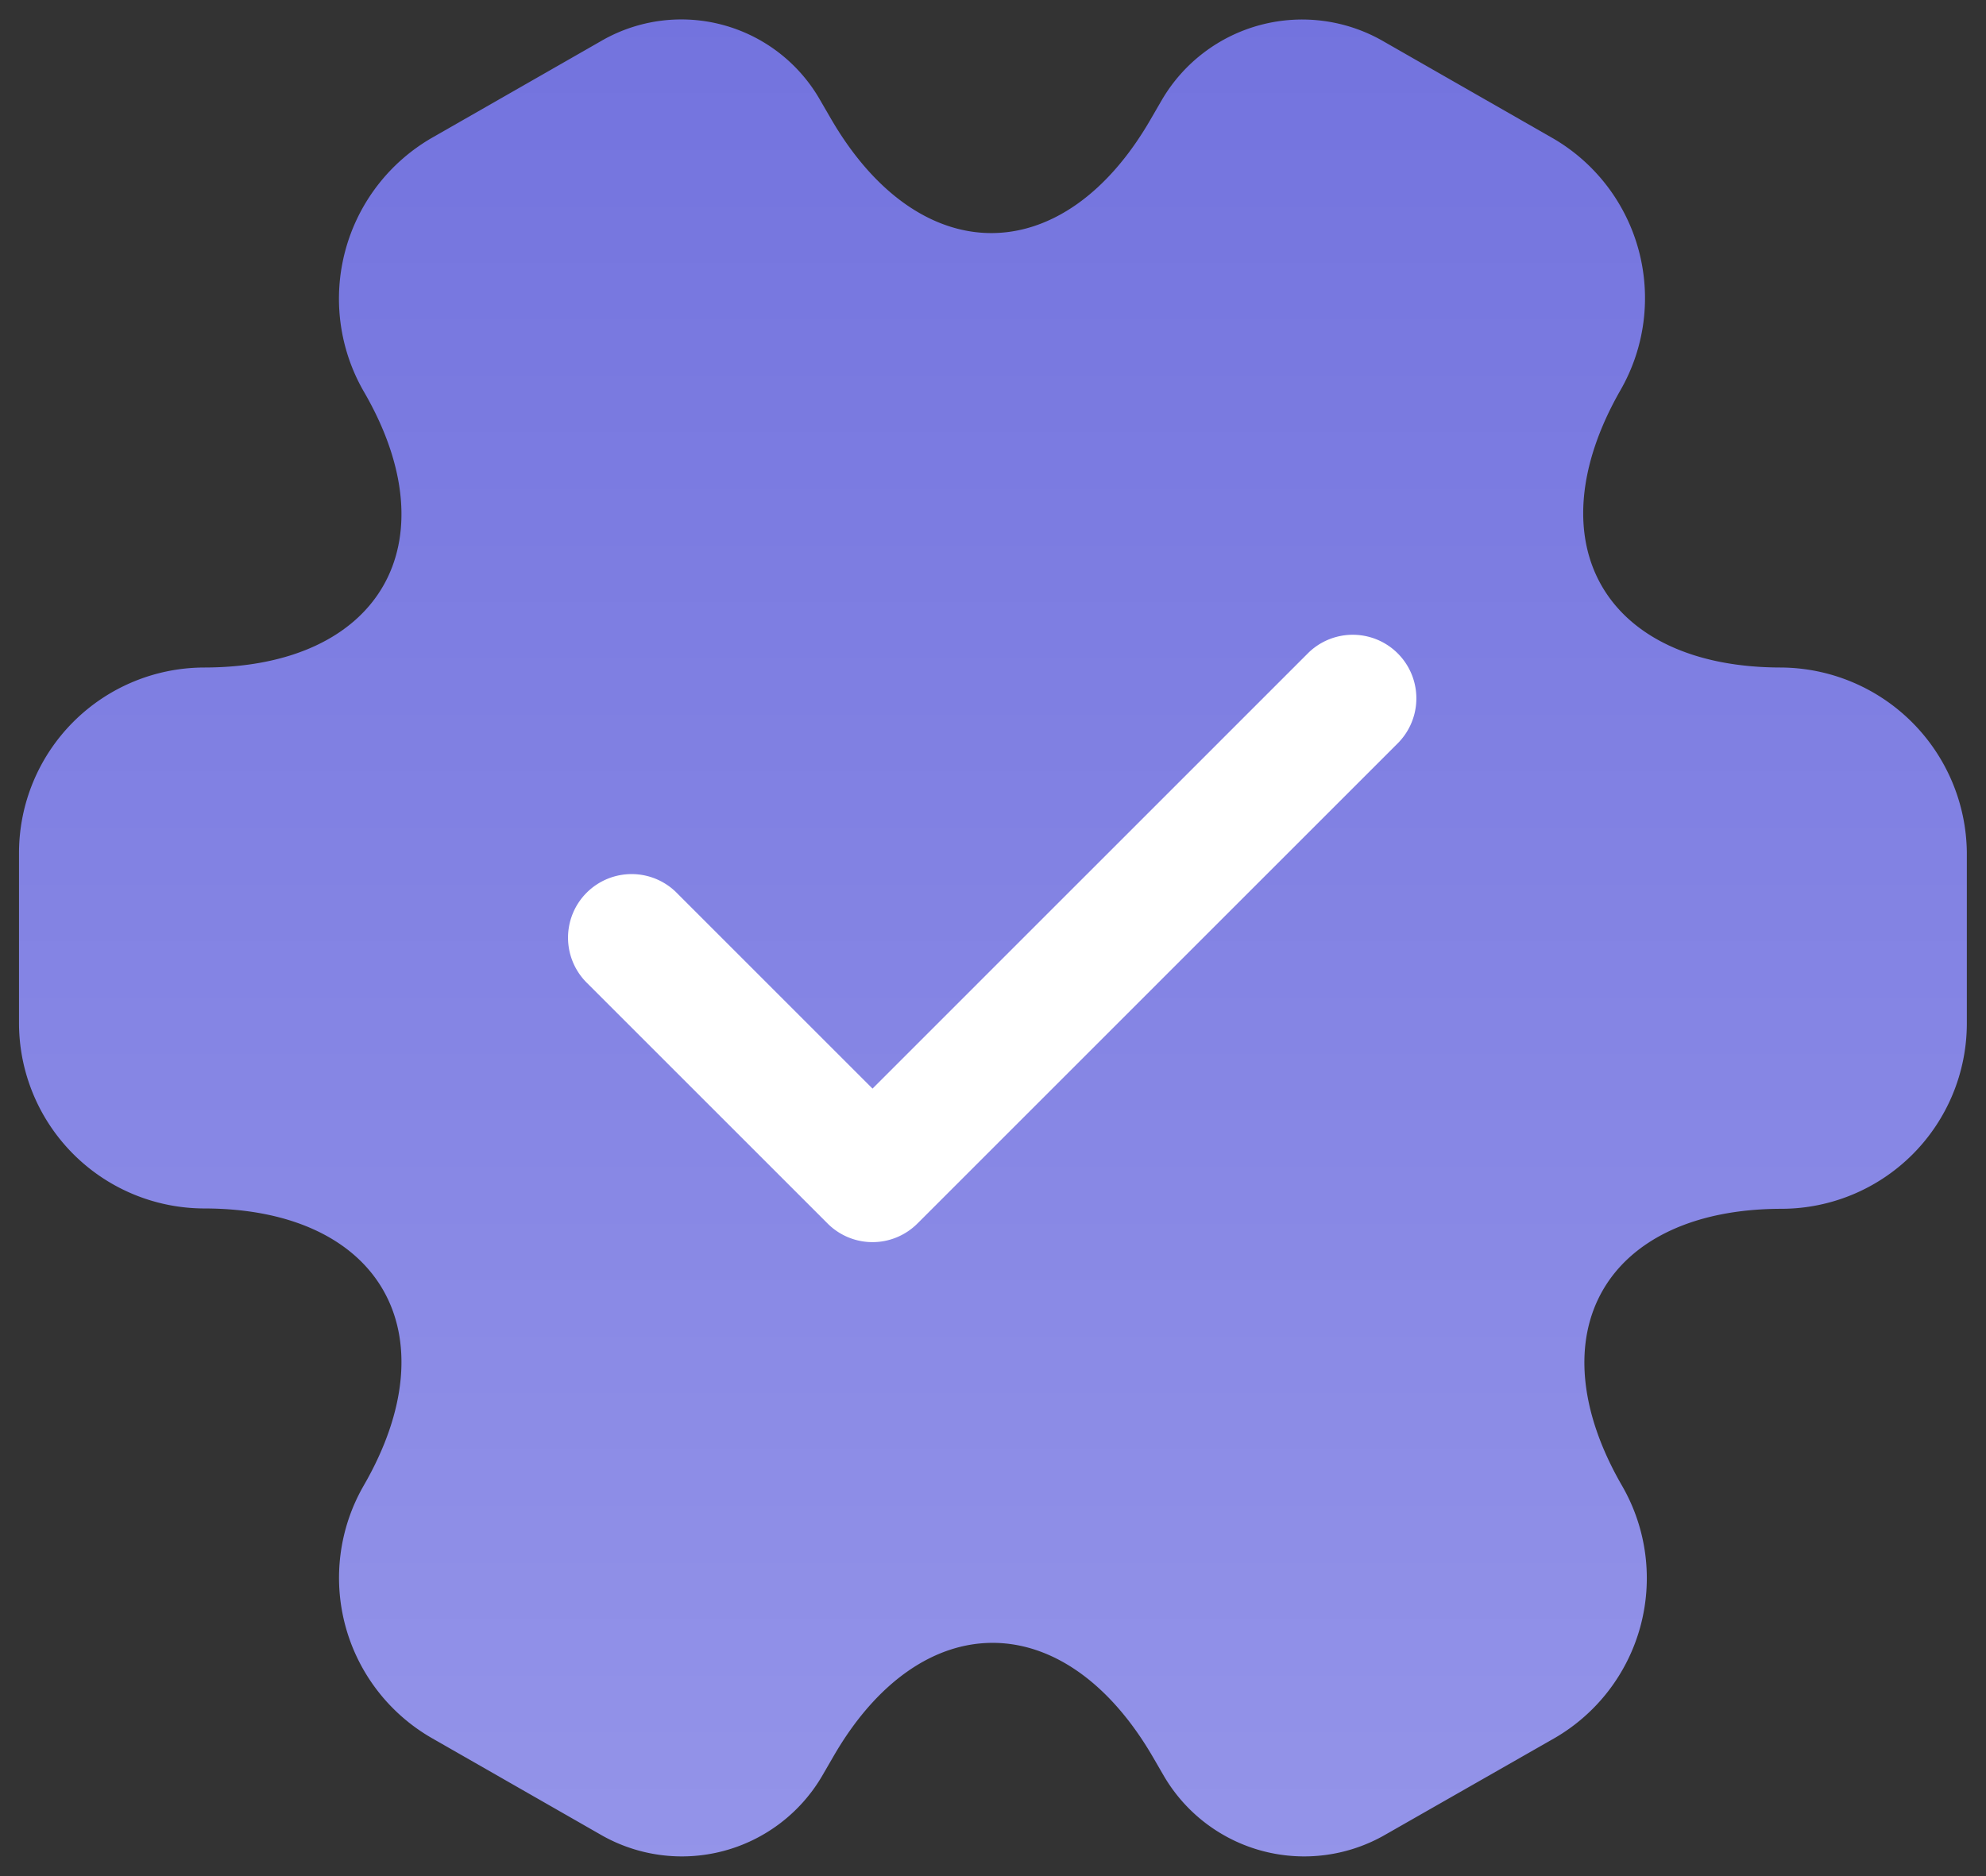
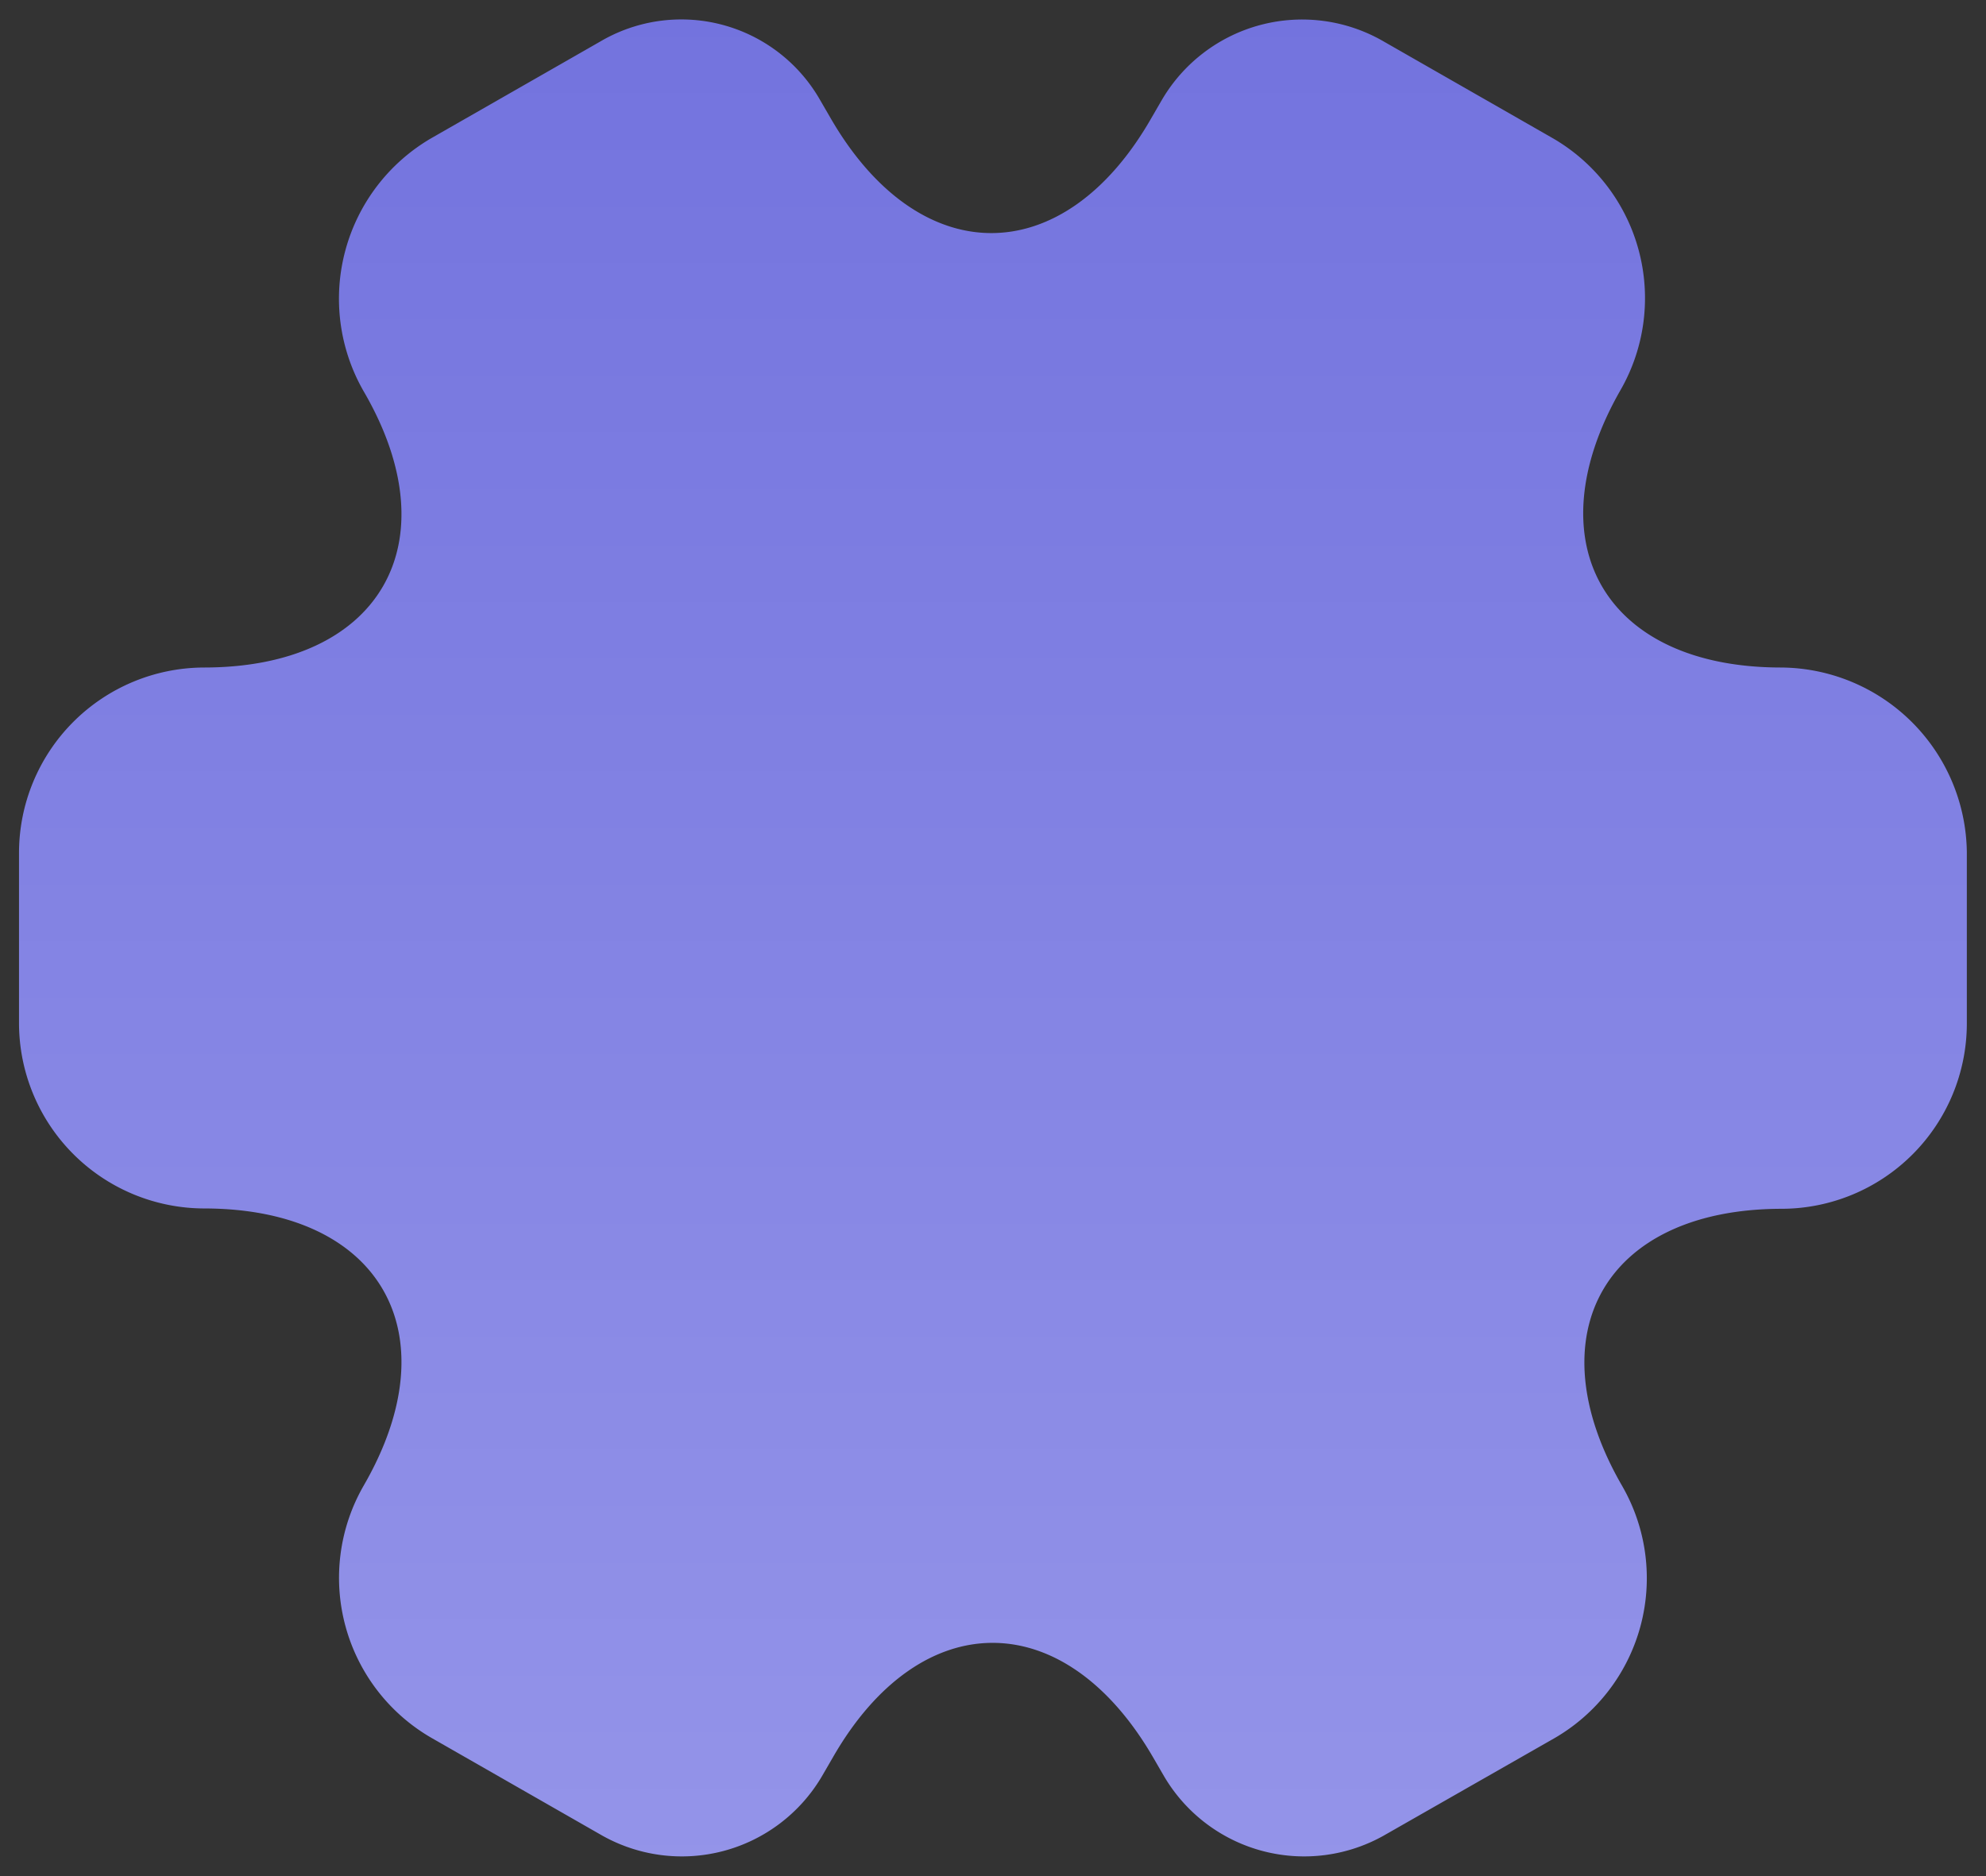
<svg xmlns="http://www.w3.org/2000/svg" width="52.648" height="49.749" viewBox="0 0 52.648 49.749">
  <rect x="0" y="0" width="52.648" height="49.749" fill="#333333" stroke="none" />
  <defs>
    <linearGradient id="linear-gradient" x1="0.5" x2="0.5" y2="3.01" gradientUnits="objectBoundingBox">
      <stop offset="0" stop-color="#7373de" />
      <stop offset="1" stop-color="#d6d6ff" />
    </linearGradient>
  </defs>
  <g id="ic_manage" transform="translate(0.5 0.512)">
    <path id="Vector" d="M46.718,17.187c-4.672,0-6.582-3.3-4.259-7.356a4.9,4.9,0,0,0-1.807-6.685L36.187.591A4.308,4.308,0,0,0,30.3,2.139l-.284.49c-2.323,4.052-6.143,4.052-8.492,0l-.284-.49A4.236,4.236,0,0,0,15.409.591L10.944,3.146A4.926,4.926,0,0,0,9.137,9.857c2.349,4.027.439,7.33-4.233,7.33a4.919,4.919,0,0,0-4.9,4.9v4.543a4.919,4.919,0,0,0,4.9,4.9c4.672,0,6.582,3.3,4.233,7.356a4.9,4.9,0,0,0,1.807,6.685l4.465,2.555a4.308,4.308,0,0,0,5.885-1.549l.284-.49c2.323-4.052,6.143-4.052,8.492,0l.284.49a4.308,4.308,0,0,0,5.885,1.549L40.7,45.58a4.9,4.9,0,0,0,1.807-6.685c-2.349-4.052-.439-7.356,4.233-7.356a4.919,4.919,0,0,0,4.9-4.9V22.091A4.958,4.958,0,0,0,46.718,17.187Z" transform="translate(0 0)" stroke="rgba(0,0,0,0)" stroke-width="1" fill="url(#linear-gradient)" />
-     <path id="Vector-2" data-name="Vector" d="M8.046,16.12a1.685,1.685,0,0,1-1.192-.495L.489,9.26A1.686,1.686,0,1,1,2.873,6.876l5.173,5.173L19.606.489A1.686,1.686,0,0,1,21.99,2.873L9.238,15.625A1.685,1.685,0,0,1,8.046,16.12Z" transform="translate(14.584 16.303)" fill="#fff" />
  </g>
</svg>